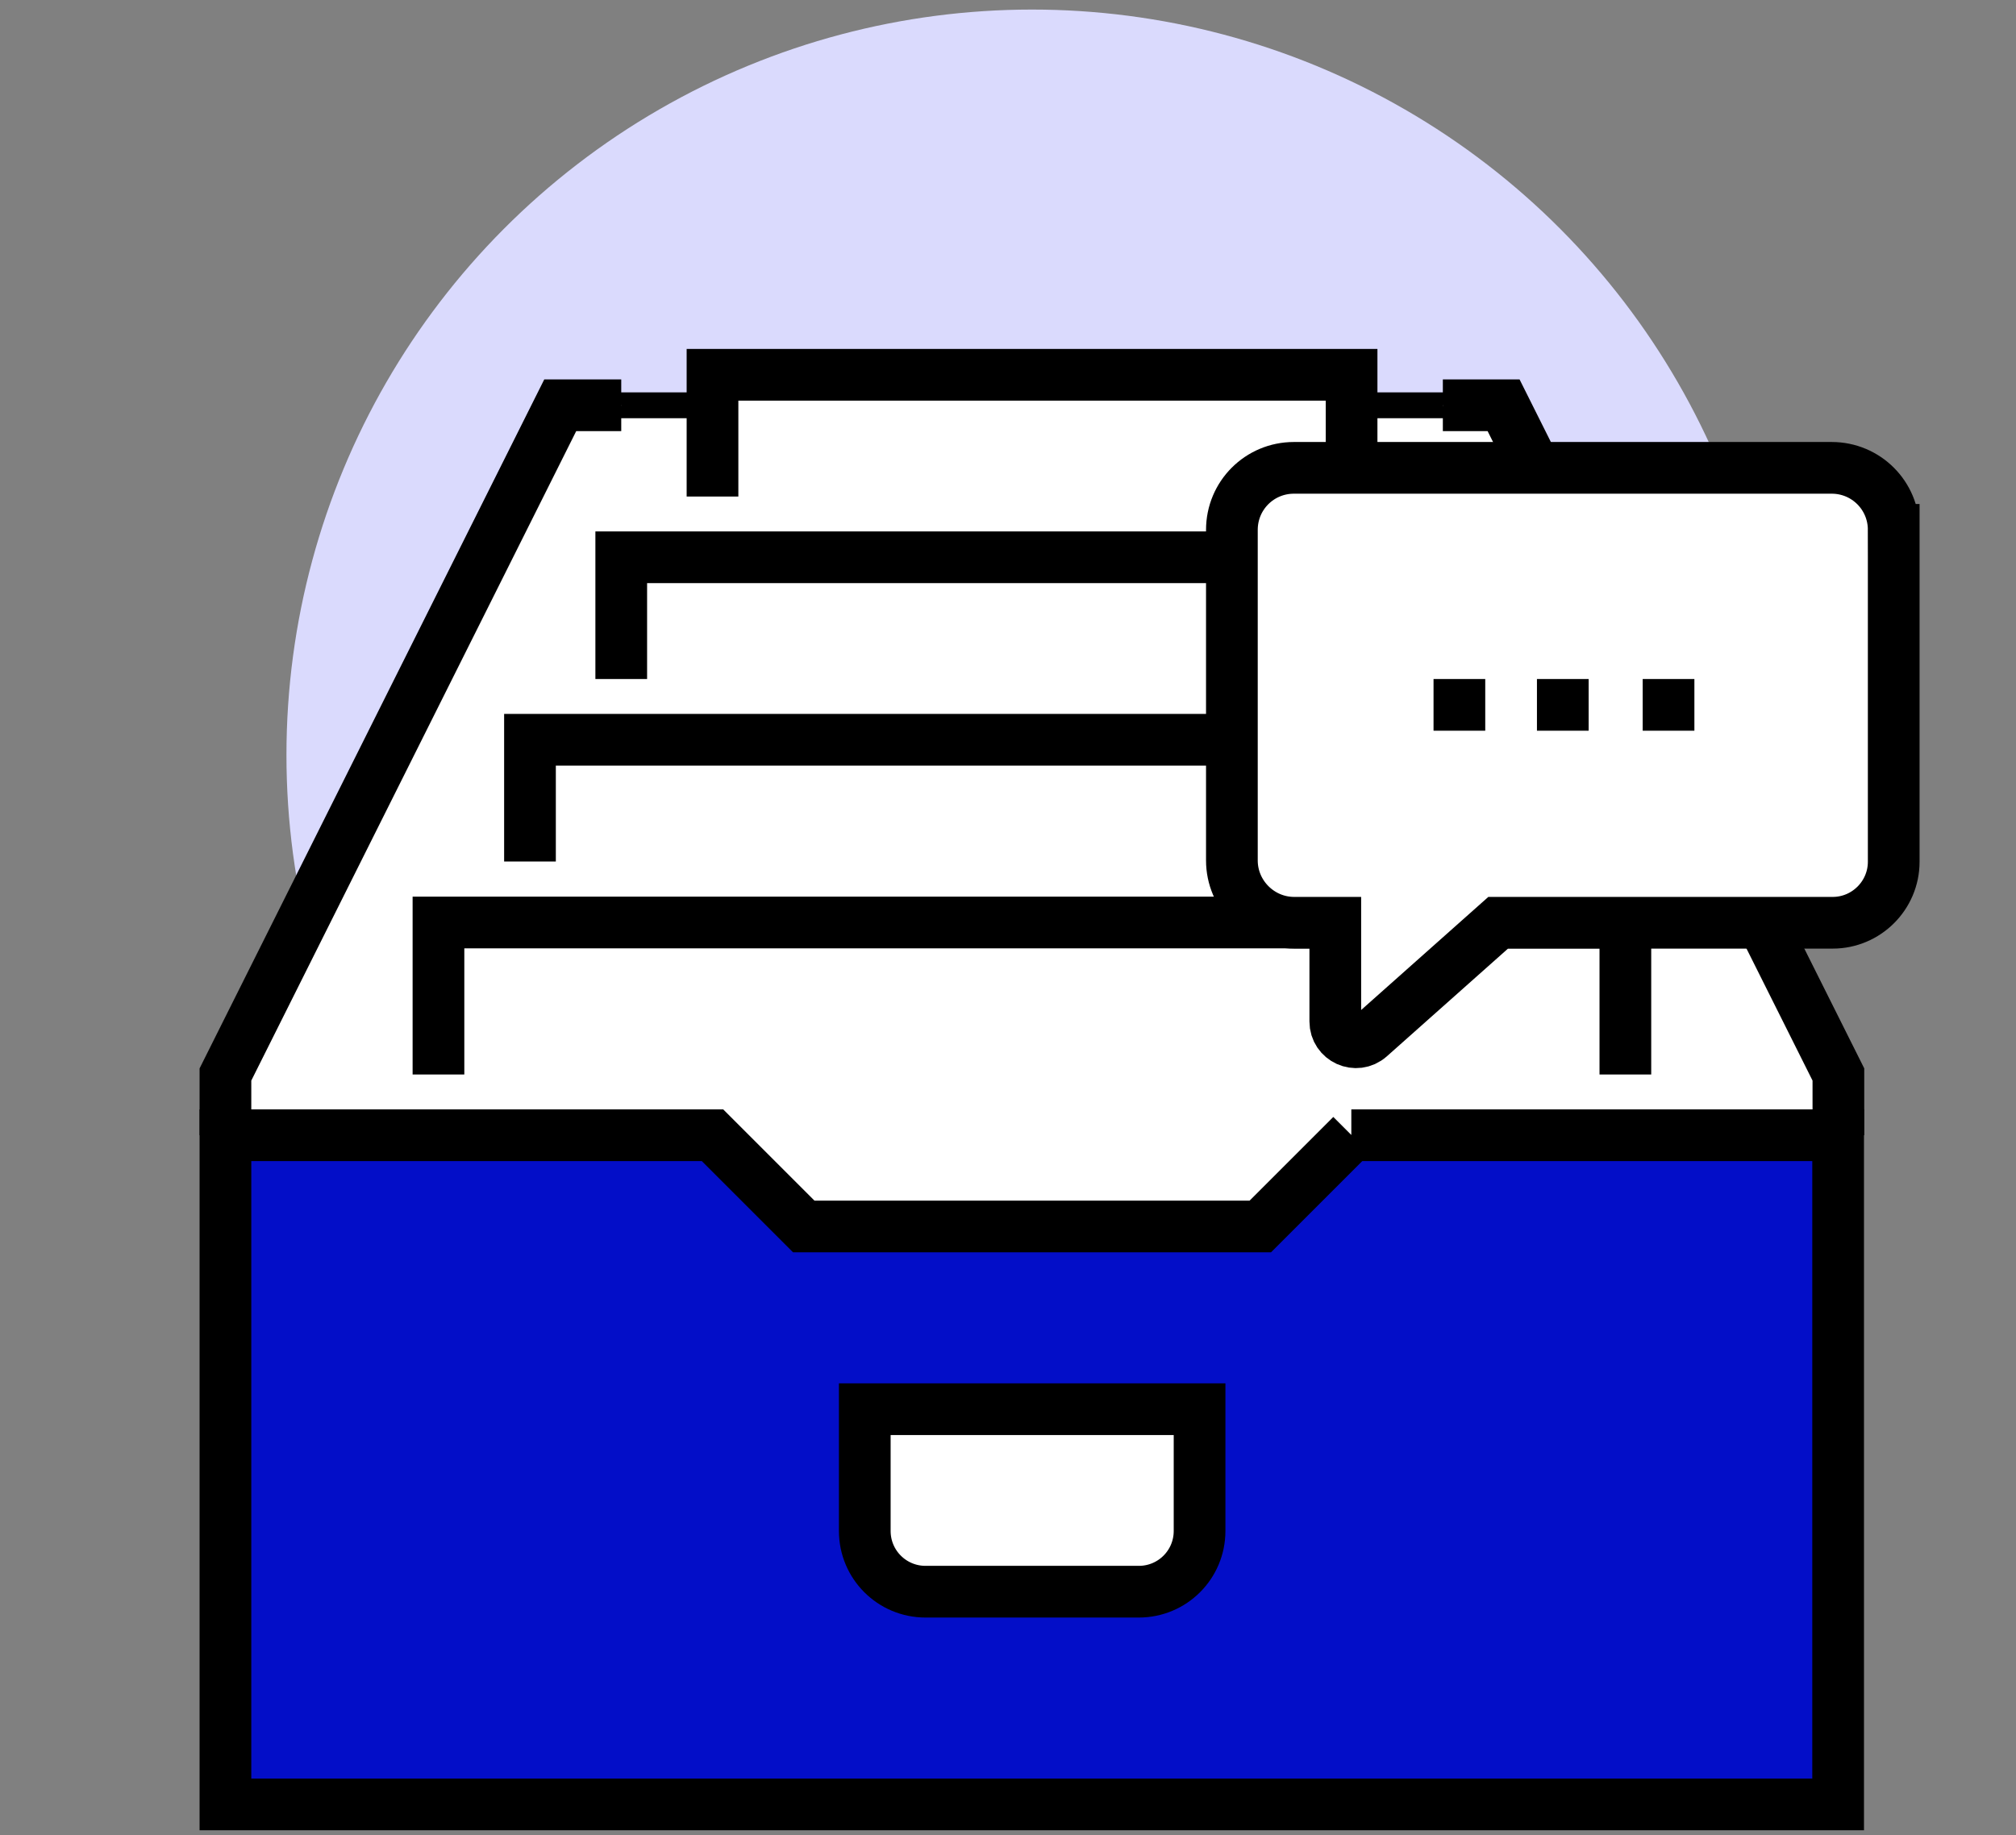
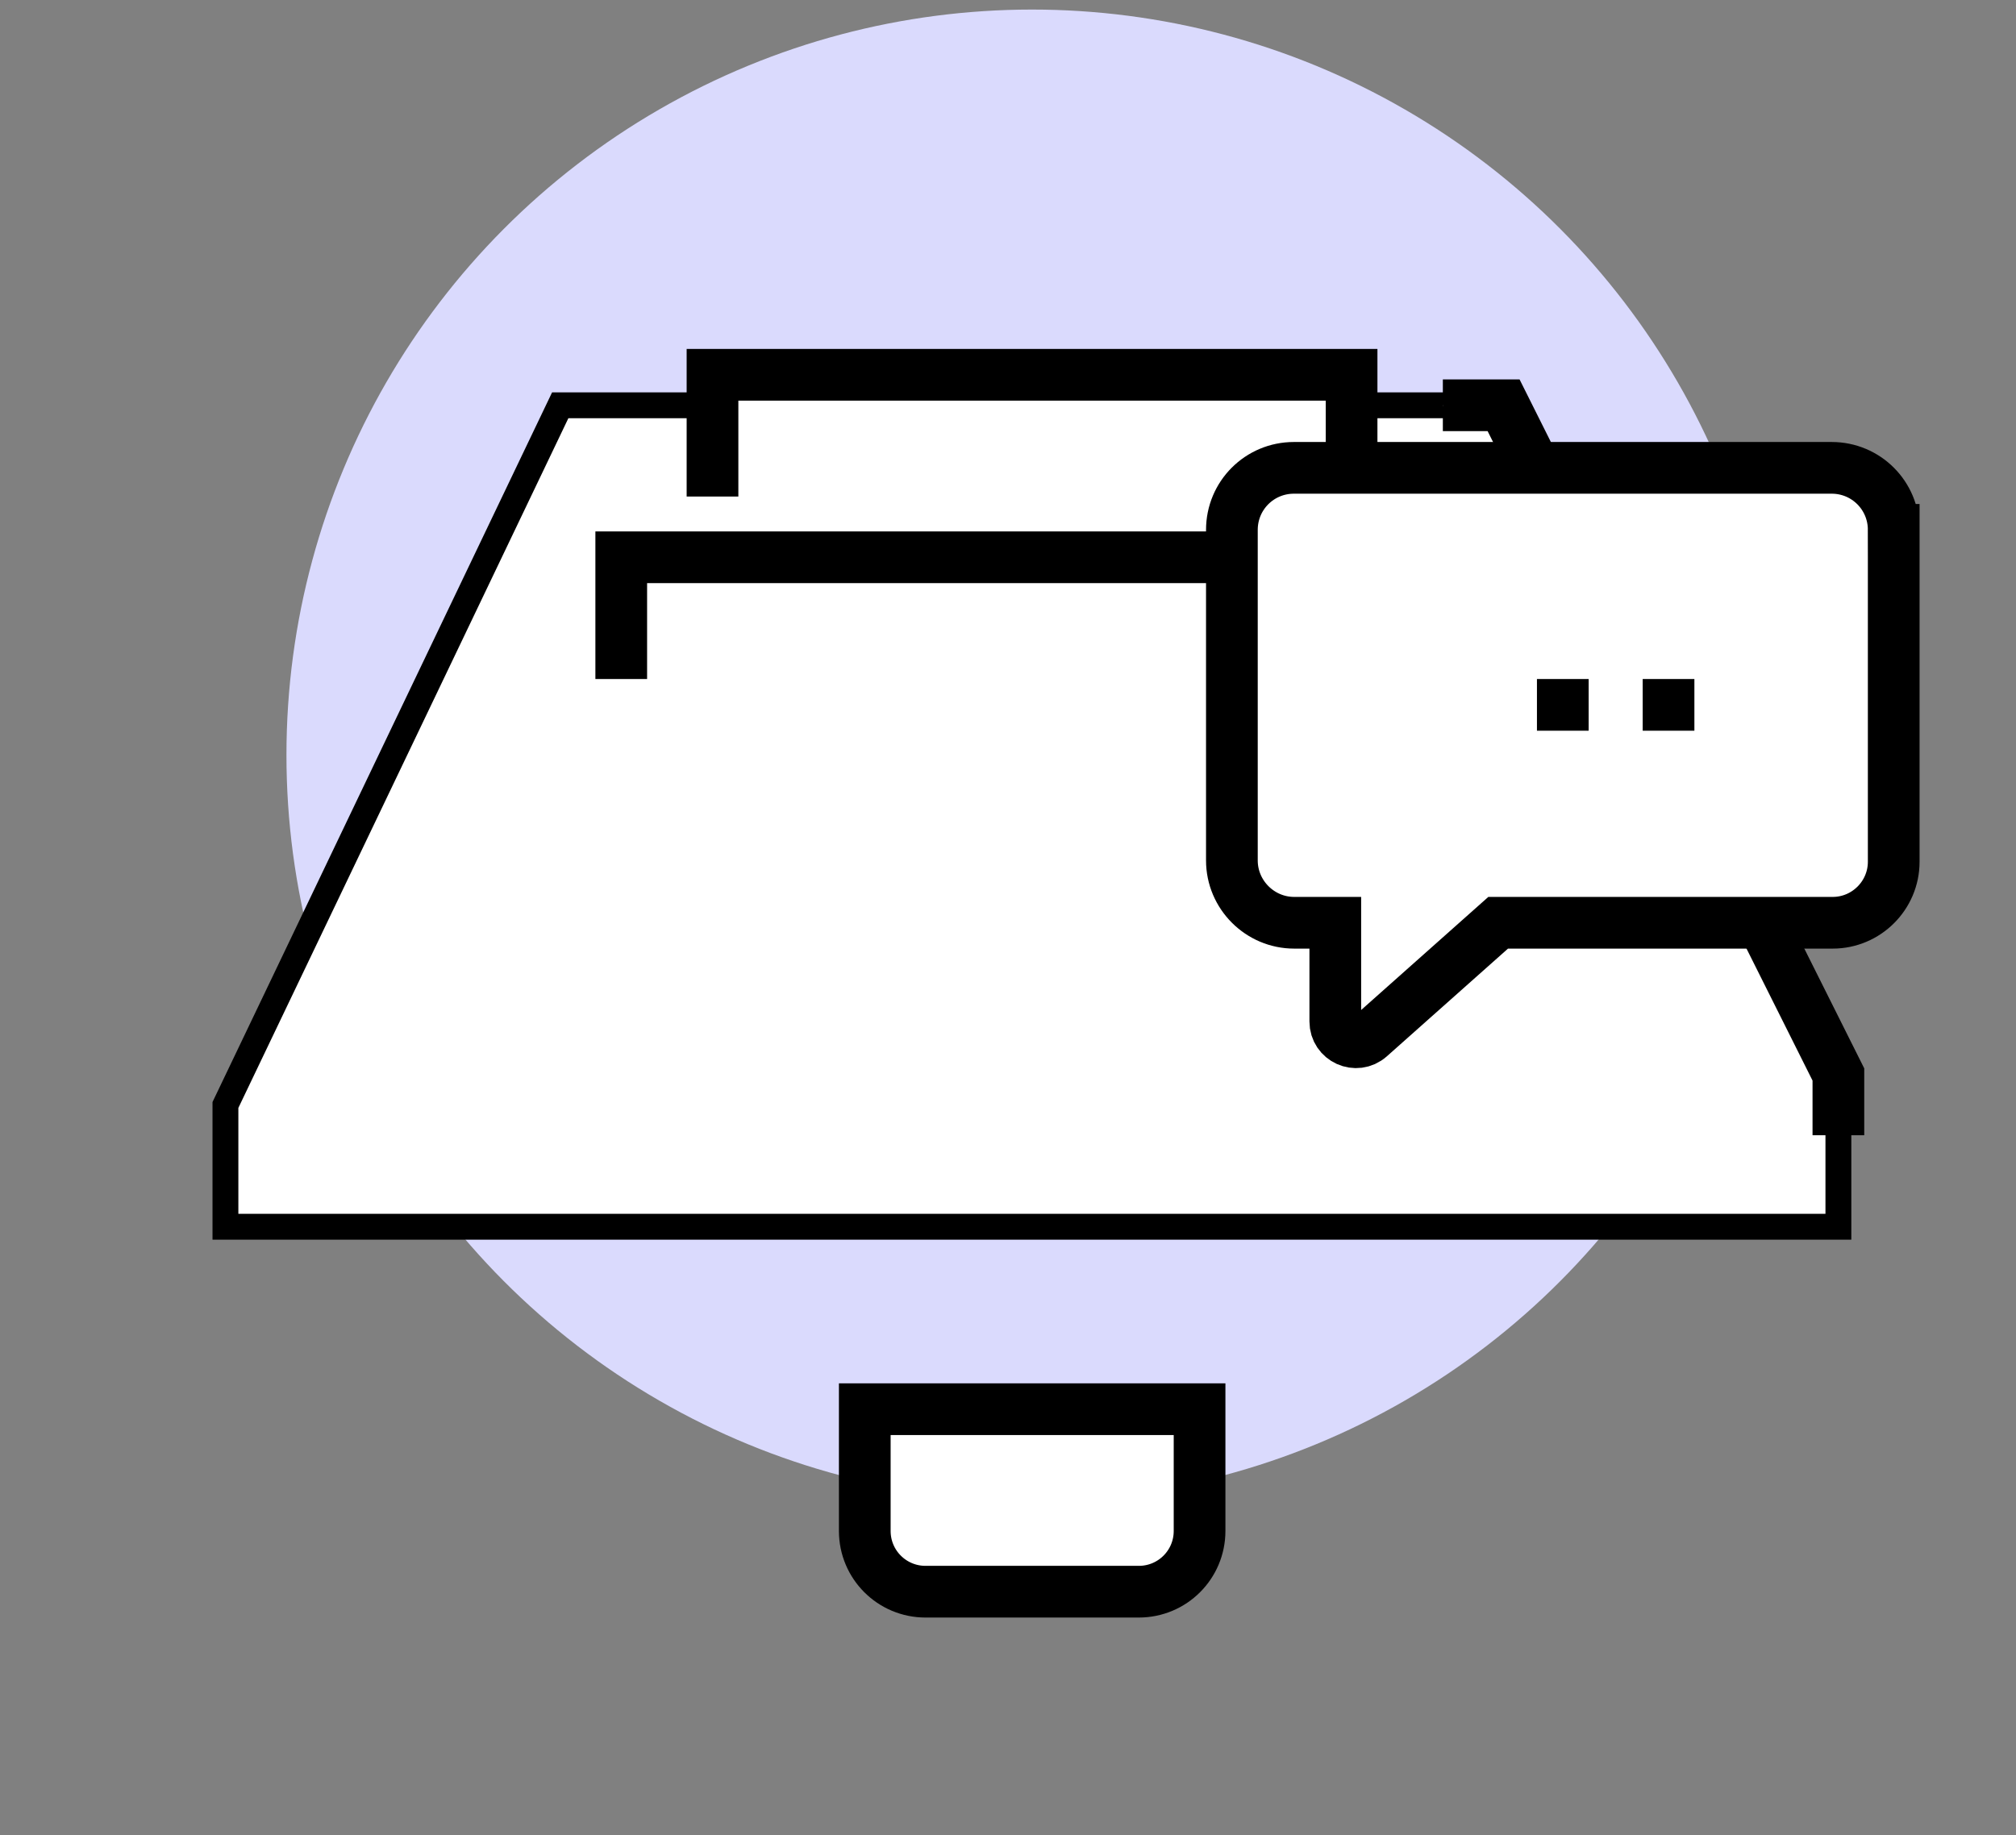
<svg xmlns="http://www.w3.org/2000/svg" viewBox="0 0 77.98 71">
  <rect x="0" y="0" width="77.98" height="71" fill="#808080" stroke="none" />
  <defs>
    <style>      .cls-1, .cls-2, .cls-3, .cls-4 {        stroke: #000;        stroke-miterlimit: 10;      }      .cls-1, .cls-2, .cls-4 {        stroke-width: 2px;      }      .cls-1, .cls-3 {        fill: #fff;      }      .cls-2 {        fill: #030ec8;      }      .cls-4 {        fill: none;      }      .cls-5 {        fill: #dadafd;        stroke-width: 0px;      }    </style>
  </defs>
  <g id="Layer_12" data-name="Layer 12">
    <g>
      <circle class="cls-5" cx="39.92" cy="29.21" r="28.84" />
      <polygon class="cls-3" points="58.16 15.68 52.28 15.68 52.28 14.5 27.56 14.5 27.56 15.68 21.67 15.68 8.72 42.75 8.72 47.46 71.11 47.46 71.11 42.75 58.16 15.68" />
-       <polyline class="cls-1" points="8.72 43.92 8.72 41.57 21.67 15.68 24.03 15.68" />
      <polyline class="cls-1" points="71.11 43.92 71.11 41.57 58.16 15.68 55.81 15.68" />
-       <path class="cls-2" d="m52.28,43.92l-3.53,3.53h-17.66l-3.53-3.53H8.72v25.89h62.38v-25.89h-18.83Z" />
-       <polyline class="cls-1" points="16.96 41.57 16.96 35.69 62.87 35.69 62.87 41.57" />
-       <polyline class="cls-1" points="20.5 33.33 20.5 28.62 59.34 28.62 59.34 33.33" />
      <polyline class="cls-1" points="24.03 26.27 24.03 21.56 55.81 21.56 55.81 26.27" />
      <polyline class="cls-1" points="27.56 19.21 27.56 14.5 52.28 14.5 52.28 19.21" />
      <path class="cls-1" d="m44.04,61.58h-8.24c-1.3,0-2.35-1.05-2.35-2.35v-4.71h12.95v4.71c0,1.3-1.05,2.35-2.35,2.35Z" />
    </g>
  </g>
  <g id="Layer_40" data-name="Layer 40">
    <path class="cls-1" d="m73.25,20.5v12.84c0,1.3-1.06,2.36-2.36,2.36h-12.94l-4.97,4.42c-.52.46-1.33.09-1.33-.6v-3.82h-1.59c-1.33,0-2.41-1.09-2.41-2.41v-12.79c0-1.33,1.07-2.4,2.4-2.4h20.8c1.33,0,2.4,1.07,2.4,2.4Z" />
-     <line class="cls-4" x1="55.45" y1="27.27" x2="57.45" y2="27.27" />
    <line class="cls-4" x1="59.45" y1="27.27" x2="61.45" y2="27.27" />
    <line class="cls-4" x1="63.54" y1="27.27" x2="65.54" y2="27.27" />
  </g>
</svg>